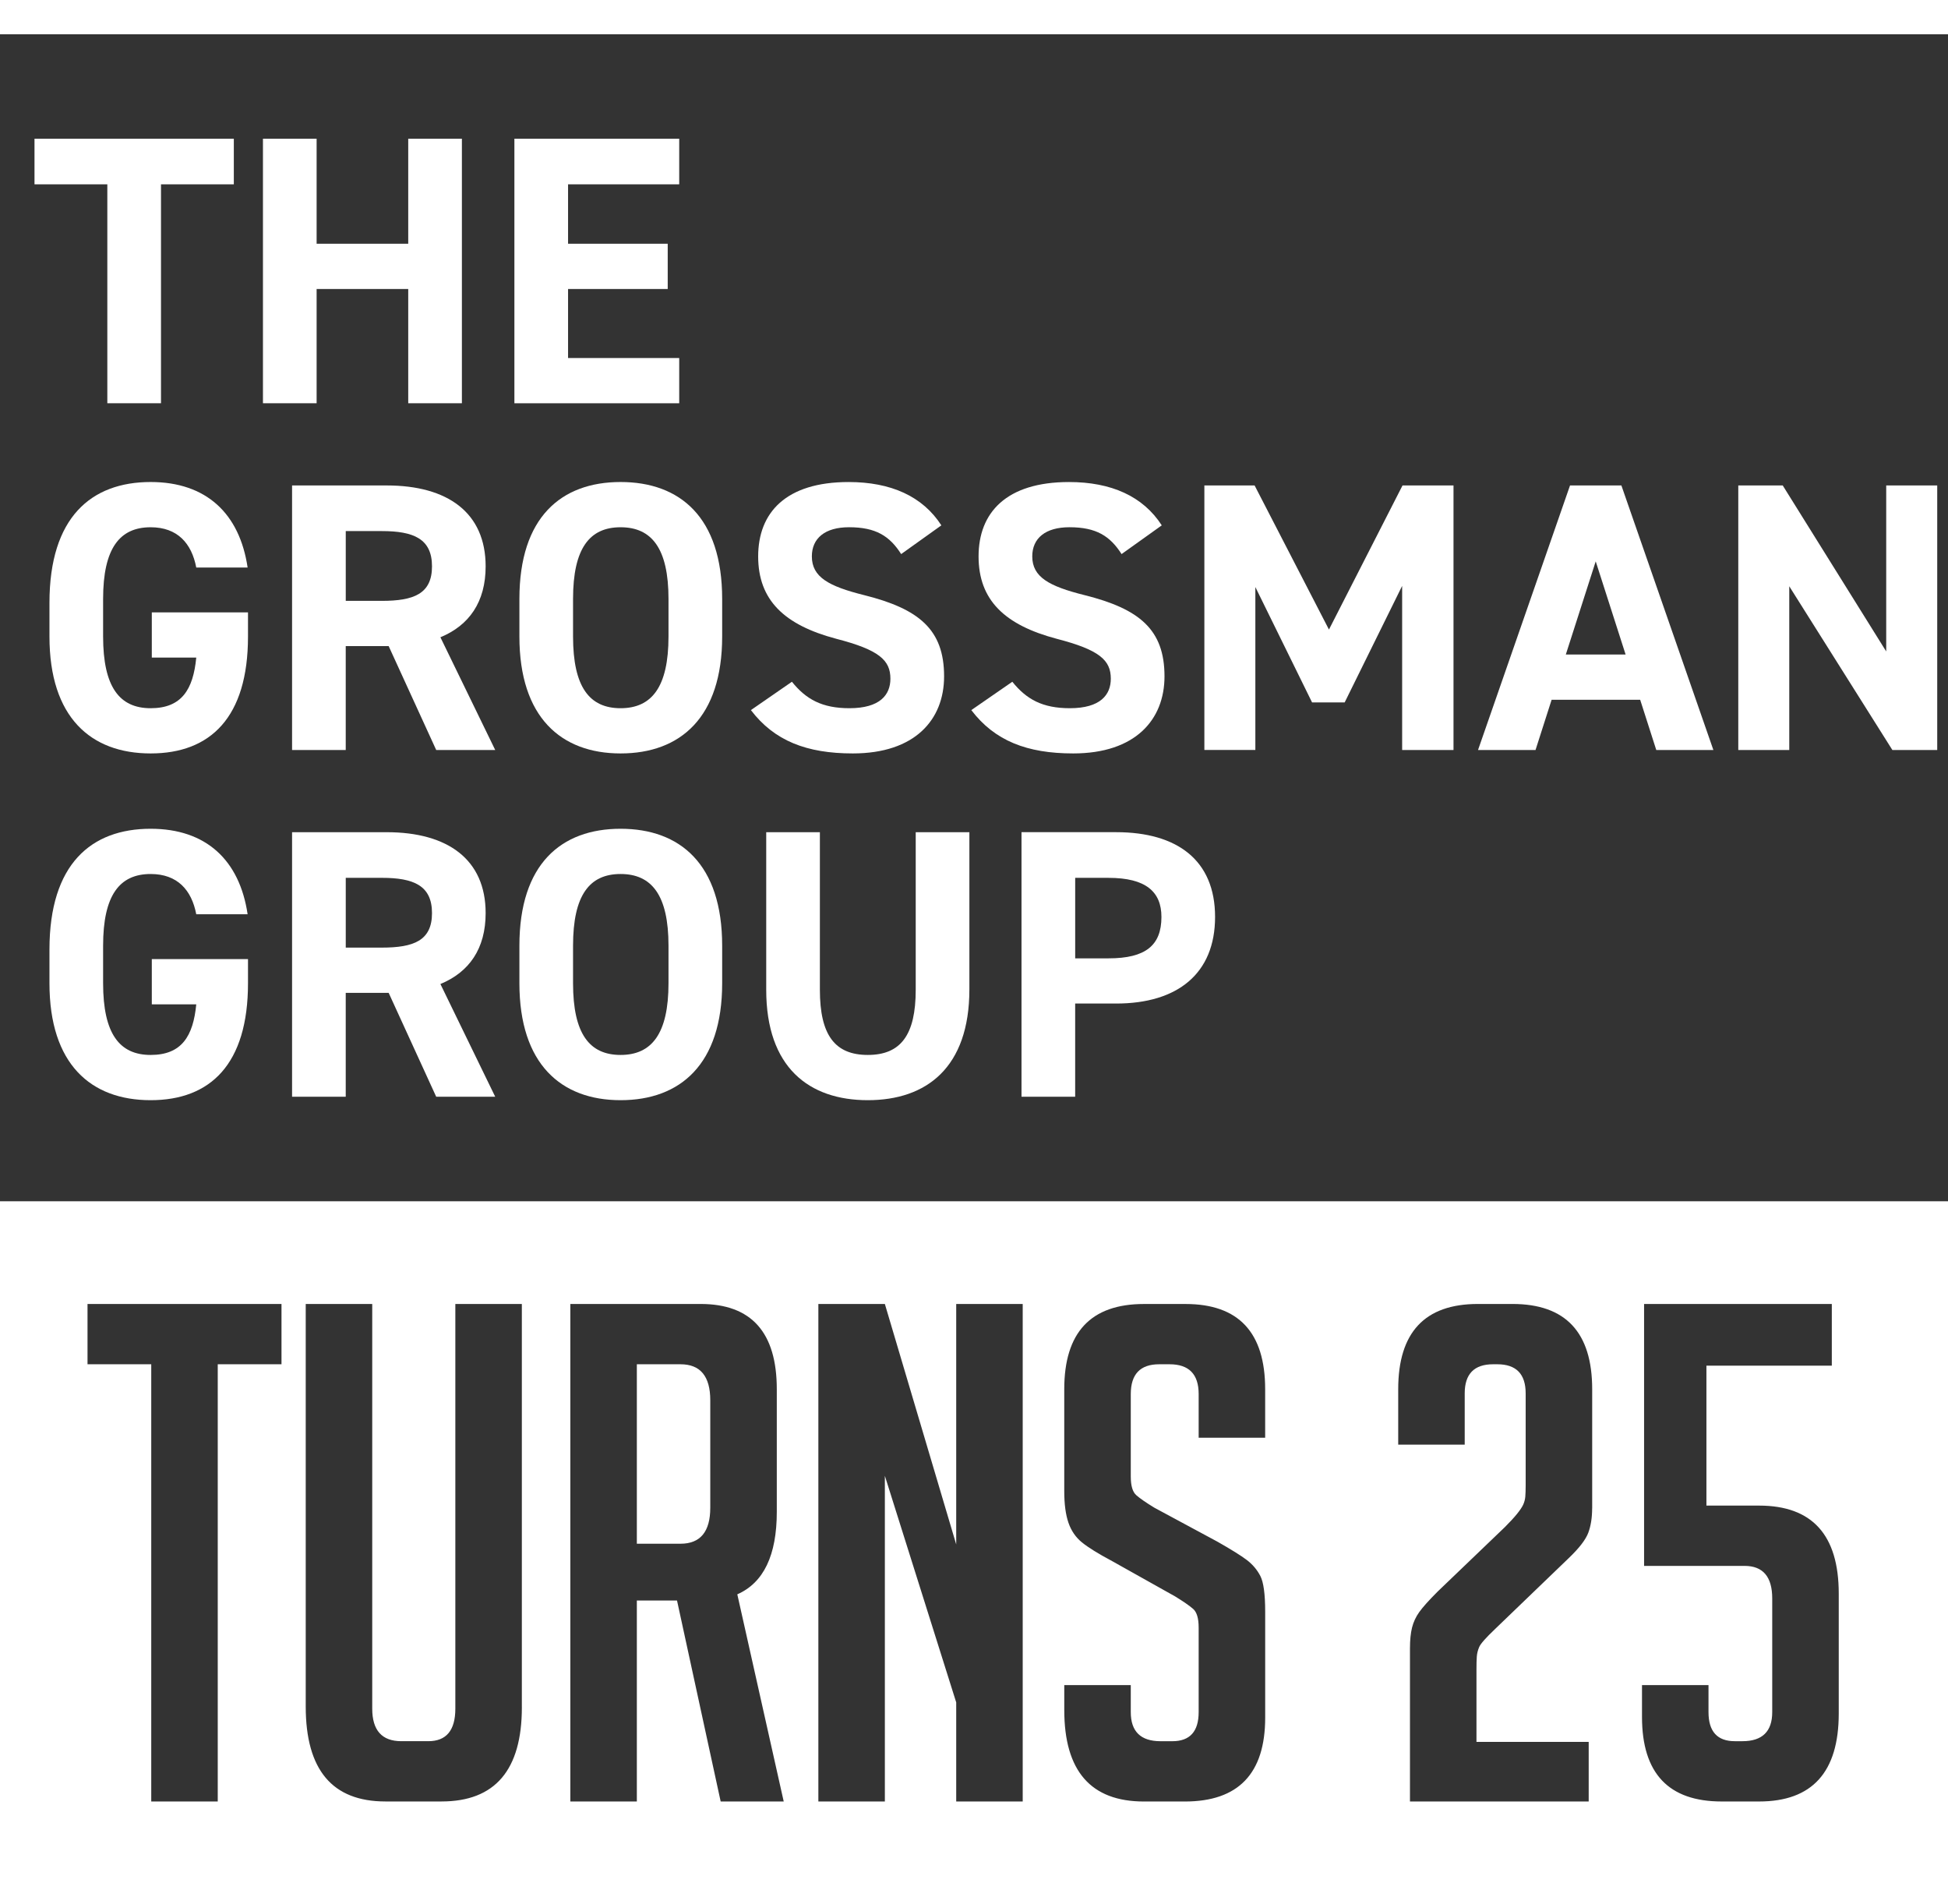
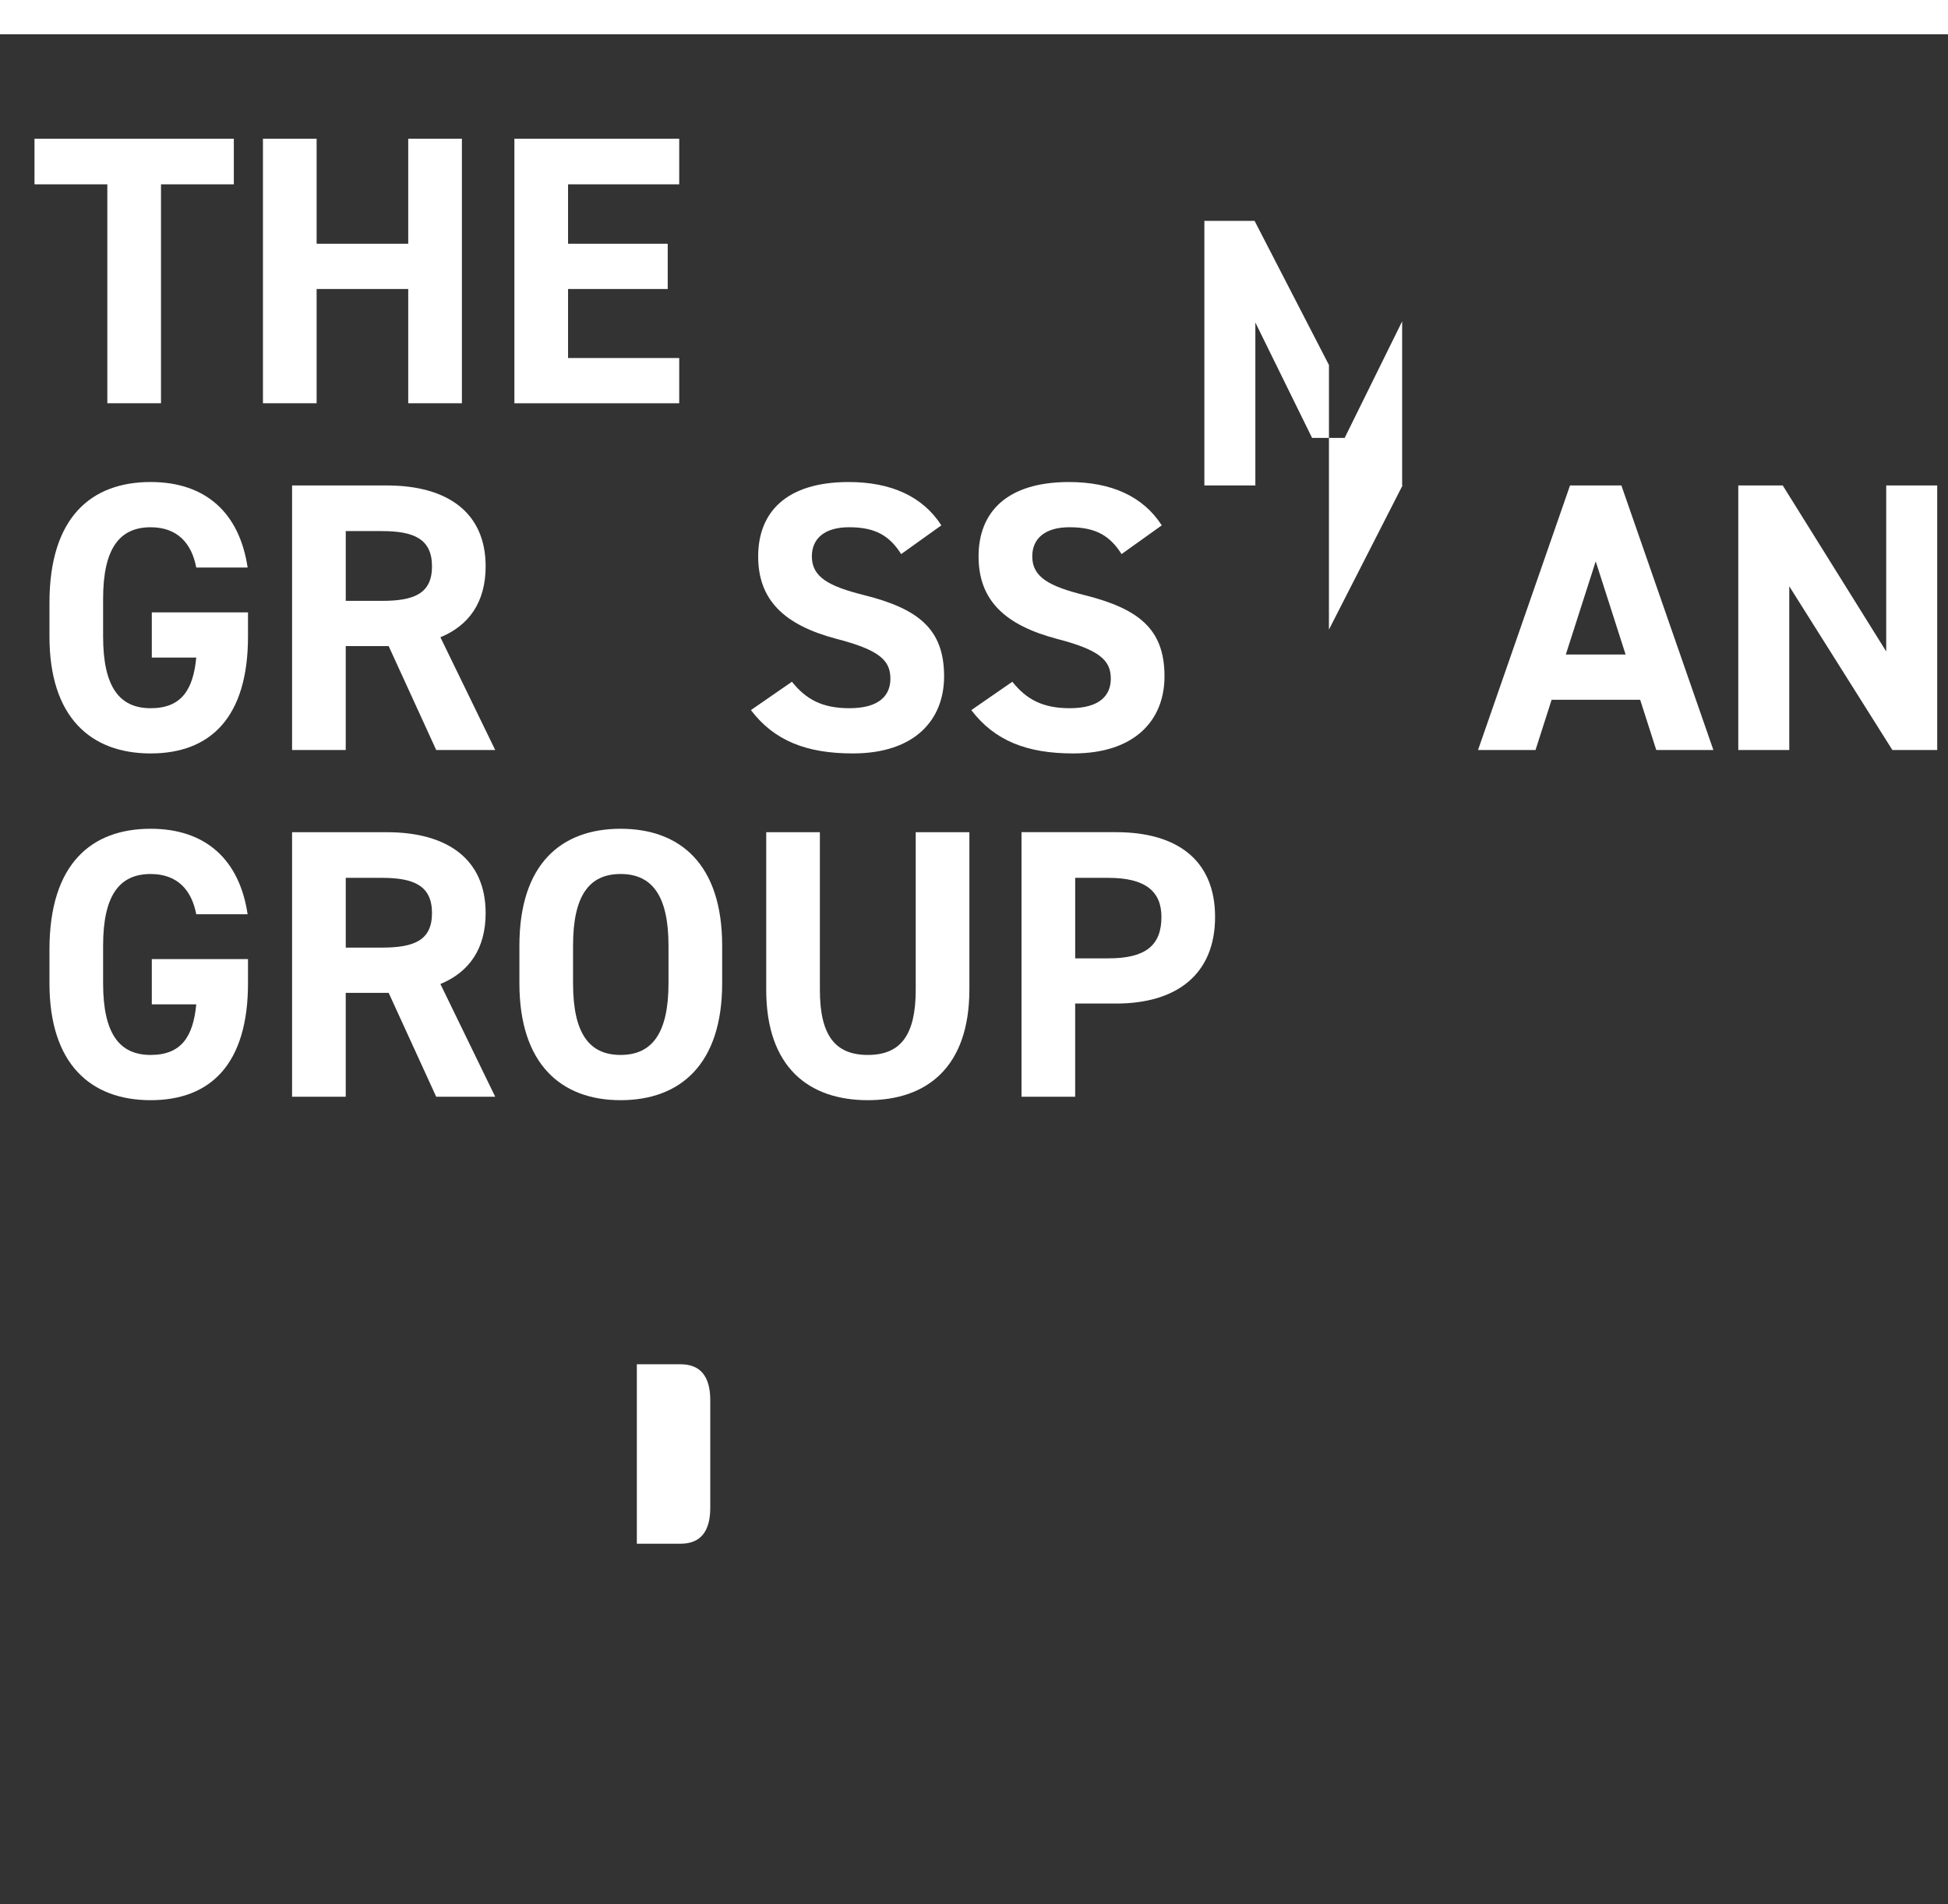
<svg xmlns="http://www.w3.org/2000/svg" id="Layer_2" viewBox="0 0 871.19 851.46">
  <rect x="0" y="0" width="871.19" height="851.46" fill="#333333" stroke="none" />
  <defs>
    <style>.cls-1{fill:#fff;}</style>
  </defs>
  <g id="Layer_1-2">
    <rect class="cls-1" width="871.19" height="15.33" />
    <path class="cls-1" d="M104.57,62.02v20.4h-32.57v97.88h-24v-97.88H15.43v-20.4h89.14Z" />
    <path class="cls-1" d="M141.6,108.99h40.97v-46.97h24v118.28h-24v-51.08h-40.97v51.08h-24V62.02h24v46.97Z" />
    <path class="cls-1" d="M303.76,62.02v20.4h-49.71v26.57h44.57v20.23h-44.57v30.86h49.71v20.23h-73.71V62.02h73.71Z" />
    <path class="cls-1" d="M110.91,273.8v10.8c0,36.17-16.8,52.28-43.54,52.28s-45.25-16.11-45.25-52.28v-15.08c0-38.23,18.68-54,45.25-54,24.86,0,39.77,14.06,43.37,38.23h-22.97c-2.06-10.8-8.4-18-20.4-18-13.88,0-21.26,9.43-21.26,32.05v16.8c0,22.63,7.37,32.06,21.26,32.06s19.03-8.4,20.4-22.63h-19.88v-20.23h43.03Z" />
    <path class="cls-1" d="M195.08,335.34l-21.26-46.45h-19.2v46.45h-24v-118.28h42.34c27.26,0,44.23,12.17,44.23,36.17,0,15.94-7.37,26.4-20.23,31.71l24.51,50.4h-26.4ZM170.74,268.66c14.23,0,22.46-3.09,22.46-15.43s-8.23-15.77-22.46-15.77h-16.11v31.2h16.11Z" />
-     <path class="cls-1" d="M277.54,336.88c-26.57,0-45.25-16.11-45.25-52.28v-16.8c0-36.51,18.68-52.28,45.25-52.28s45.43,15.77,45.43,52.28v16.8c0,36.17-18.68,52.28-45.43,52.28ZM256.28,284.6c0,22.63,7.37,32.06,21.26,32.06s21.43-9.43,21.43-32.06v-16.8c0-22.63-7.54-32.05-21.43-32.05s-21.26,9.43-21.26,32.05v16.8Z" />
    <path class="cls-1" d="M403.02,247.74c-5.14-8.06-11.31-12-23.31-12-10.8,0-16.63,4.97-16.63,13.03,0,9.26,7.54,13.37,23.31,17.31,24.68,6.17,35.83,15.43,35.83,36.34,0,19.37-13.03,34.46-40.8,34.46-20.74,0-35.14-5.66-45.6-19.37l18.34-12.68c6.34,7.89,13.54,11.83,25.71,11.83,13.71,0,18.34-6,18.34-13.2,0-8.23-4.97-12.86-24.17-17.83-23.31-6.17-34.97-17.31-34.97-36.85s12.34-33.25,40.45-33.25c18.86,0,33.08,6.34,41.48,19.37l-18,12.86Z" />
    <path class="cls-1" d="M501.59,247.74c-5.14-8.06-11.31-12-23.31-12-10.8,0-16.63,4.97-16.63,13.03,0,9.26,7.54,13.37,23.31,17.31,24.68,6.17,35.83,15.43,35.83,36.34,0,19.37-13.03,34.46-40.8,34.46-20.74,0-35.14-5.66-45.6-19.37l18.34-12.68c6.34,7.89,13.54,11.83,25.71,11.83,13.71,0,18.34-6,18.34-13.2,0-8.23-4.97-12.86-24.17-17.83-23.31-6.17-34.97-17.31-34.97-36.85s12.34-33.25,40.45-33.25c18.86,0,33.08,6.34,41.48,19.37l-18,12.86Z" />
-     <path class="cls-1" d="M594.33,281.51l32.91-64.45h22.8v118.28h-22.97v-73.37l-25.71,52.11h-14.57l-25.37-51.6v72.85h-22.8v-118.28h22.46l33.26,64.45Z" />
+     <path class="cls-1" d="M594.33,281.51l32.91-64.45h22.8h-22.97v-73.37l-25.71,52.11h-14.57l-25.37-51.6v72.85h-22.8v-118.28h22.46l33.26,64.45Z" />
    <path class="cls-1" d="M661.01,335.34l41.14-118.28h22.97l41.14,118.28h-25.54l-7.2-22.46h-39.6l-7.2,22.46h-25.71ZM700.27,292.65h26.74l-13.37-41.65-13.37,41.65Z" />
    <path class="cls-1" d="M866.37,217.06v118.28h-20.06l-46.11-73.2v73.2h-22.8v-118.28h19.88l46.28,74.22v-74.22h22.8Z" />
    <path class="cls-1" d="M110.91,428.84v10.8c0,36.17-16.8,52.28-43.54,52.28s-45.25-16.11-45.25-52.28v-15.08c0-38.23,18.68-54,45.25-54,24.86,0,39.77,14.06,43.37,38.23h-22.97c-2.06-10.8-8.4-18-20.4-18-13.88,0-21.26,9.43-21.26,32.05v16.8c0,22.63,7.37,32.05,21.26,32.05s19.03-8.4,20.4-22.63h-19.88v-20.23h43.03Z" />
    <path class="cls-1" d="M195.08,490.38l-21.26-46.45h-19.2v46.45h-24v-118.28h42.34c27.26,0,44.23,12.17,44.23,36.17,0,15.94-7.37,26.4-20.23,31.71l24.51,50.4h-26.4ZM170.74,423.7c14.23,0,22.46-3.09,22.46-15.43s-8.23-15.77-22.46-15.77h-16.11v31.2h16.11Z" />
    <path class="cls-1" d="M277.54,491.92c-26.57,0-45.25-16.11-45.25-52.28v-16.8c0-36.51,18.68-52.28,45.25-52.28s45.43,15.77,45.43,52.28v16.8c0,36.17-18.68,52.28-45.43,52.28ZM256.28,439.64c0,22.63,7.37,32.05,21.26,32.05s21.43-9.43,21.43-32.05v-16.8c0-22.63-7.54-32.05-21.43-32.05s-21.26,9.43-21.26,32.05v16.8Z" />
    <path class="cls-1" d="M433.53,372.1v70.28c0,34.97-19.2,49.54-45.43,49.54s-45.43-14.57-45.43-49.37v-70.45h24v70.45c0,20.23,6.69,29.14,21.43,29.14s21.43-8.91,21.43-29.14v-70.45h24Z" />
    <path class="cls-1" d="M480.84,448.72v41.65h-24v-118.28h42.34c27.26,0,44.23,12.51,44.23,37.88s-16.8,38.74-44.23,38.74h-18.34ZM495.76,428.5c16.63,0,23.66-5.83,23.66-18.51,0-11.31-7.03-17.48-23.66-17.48h-14.91v36h14.91Z" />
    <path class="cls-1" d="M304.33,610h-19.52v80.24h19.52c8.88,0,13.32-5.37,13.32-16.11v-48.02c0-10.74-4.44-16.11-13.32-16.11Z" />
-     <path class="cls-1" d="M0,537.11v314.35h871.19v-314.35H0ZM125.88,610h-28.5v195.49h-29.74v-195.49h-28.5v-26.95h86.75v26.95ZM233.39,763.35c0,28.09-11.98,42.13-35.94,42.13h-25.09c-23.75,0-35.63-14.14-35.63-42.44v-180h29.74v180.93c0,9.71,4.34,14.56,13.01,14.56h12.08c8.06,0,12.08-4.85,12.08-14.56v-180.93h29.74v180.31ZM322.3,805.49l-19.52-89.85h-17.97v89.85h-29.74v-222.45h58.25c22.72,0,34.08,12.7,34.08,38.11v54.84c0,19.42-5.89,31.71-17.66,36.87l20.76,92.64h-28.19ZM457.38,805.49h-29.74v-44.3l-31.91-101.31v145.61h-29.74v-222.45h29.74l31.91,107.51v-107.51h29.74v222.45ZM565.81,642.84h-29.74v-19.52c0-8.88-4.34-13.32-13.01-13.32h-4.65c-8.47,0-12.7,4.44-12.7,13.32v36.87c0,4.13.82,6.92,2.48,8.36,1.65,1.45,4.34,3.31,8.06,5.58l28.19,15.18c6.2,3.51,10.58,6.25,13.17,8.21,2.58,1.97,4.59,4.34,6.04,7.13,1.44,2.79,2.17,8.11,2.17,15.96v47.4c0,24.99-11.98,37.49-35.94,37.49h-18.28c-23.75,0-35.63-13.63-35.63-40.9v-11.15h29.74v12.08c0,8.67,4.44,13.01,13.32,13.01h5.27c7.85,0,11.77-4.34,11.77-13.01v-37.8c0-4.13-.83-6.92-2.48-8.36-1.66-1.44-4.34-3.3-8.06-5.58l-28.19-15.8c-6.2-3.3-10.69-6.09-13.48-8.36-2.79-2.27-4.8-5.21-6.04-8.83-1.24-3.61-1.86-8.31-1.86-14.1v-45.54c0-25.4,11.87-38.11,35.63-38.11h18.59c23.75,0,35.63,12.7,35.63,38.11v21.69ZM712.04,674.44c0,4.13-.57,7.75-1.7,10.84-1.14,3.1-4.08,6.92-8.83,11.46l-32.84,31.6c-4.13,3.93-6.51,6.61-7.13,8.06-.62,1.45-.98,2.89-1.08,4.34-.11,1.45-.15,3.41-.15,5.89v32.22h50.19v26.64h-79.93v-68.47c0-3.72.31-6.82.93-9.29.62-2.48,1.7-4.8,3.25-6.97,1.55-2.17,4.28-5.21,8.21-9.14l30.05-28.81c2.27-2.27,4.08-4.23,5.42-5.89,1.34-1.65,2.27-3.04,2.79-4.18.51-1.13.82-2.32.93-3.56.1-1.24.16-2.89.16-4.96v-41.21c0-8.67-4.24-13.01-12.7-13.01h-1.86c-8.47,0-12.7,4.34-12.7,13.01v22.93h-29.74v-24.79c0-25.4,11.87-38.11,35.63-38.11h15.49c23.75,0,35.63,12.7,35.63,38.11v53.29ZM822.33,766.14c0,26.23-11.88,39.35-35.63,39.35h-16.73c-23.75,0-35.63-12.6-35.63-37.8v-14.25h29.74v12.08c0,8.67,3.92,13.01,11.77,13.01h3.41c8.88,0,13.32-4.34,13.32-13.01v-50.81c0-9.71-4.13-14.56-12.39-14.56h-44.92v-117.11h83.96v27.57h-56.08v62.58h23.55c23.75,0,35.63,13.12,35.63,39.35v53.6Z" />
  </g>
</svg>